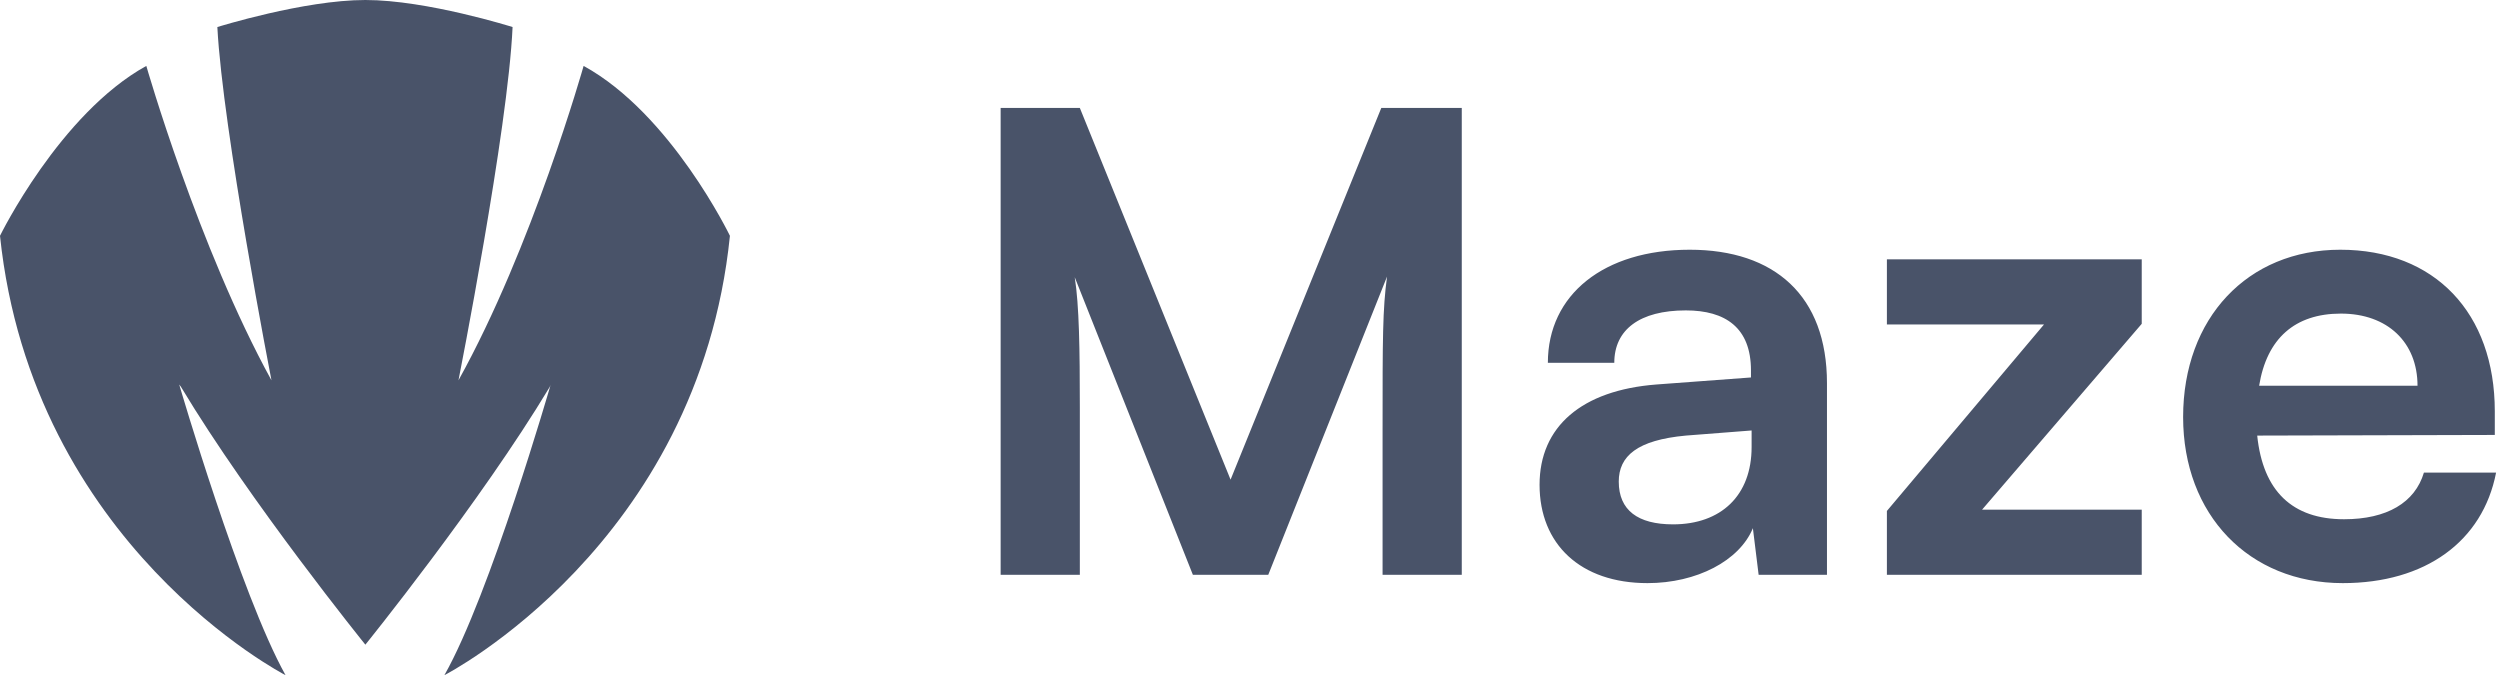
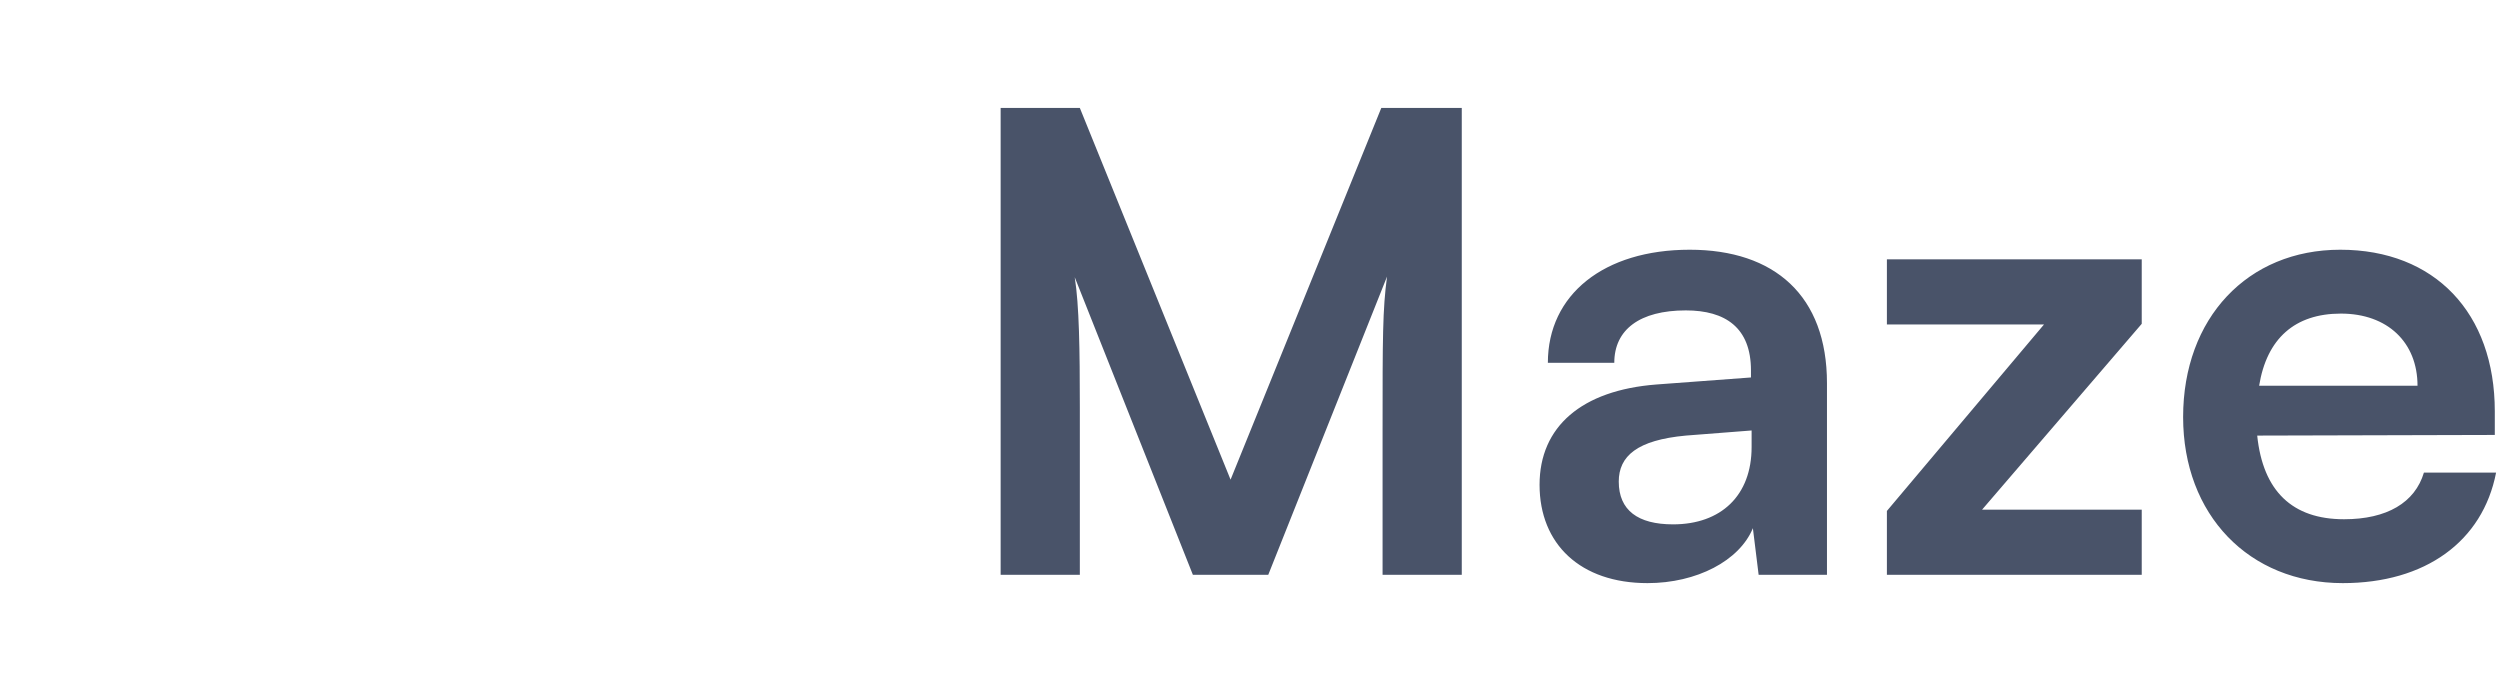
<svg xmlns="http://www.w3.org/2000/svg" width="137" height="37" viewBox="0 0 137 37" fill="none">
-   <path fill-rule="evenodd" clip-rule="evenodd" d="M24.352 37C26.861 32.581 30.179 21.072 30.179 21.072C30.156 21.152 30.132 21.191 30.109 21.23C26.33 27.521 20.022 35.328 20.022 35.328C20.022 35.328 13.713 27.521 9.935 21.23C9.911 21.191 9.888 21.152 9.821 21.072C9.821 21.072 13.182 32.581 15.648 37C15.648 37 1.773 29.877 0 12.923C0 12.923 3.27 6.237 8.018 3.612C8.018 3.612 10.868 13.549 14.876 20.841C14.876 20.841 12.2 7.089 11.911 1.482C11.911 1.482 16.653 0 20.022 0C23.391 0 28.089 1.482 28.089 1.482C27.843 7.089 25.125 20.841 25.125 20.841C29.176 13.549 31.982 3.612 31.982 3.612C36.774 6.237 40 12.923 40 12.923C38.271 29.877 24.352 37 24.352 37Z" fill="#495369" />
  <path d="M59.175 31.5V22.33C59.175 19.145 59.14 16.73 58.895 15.19L65.37 31.5H69.5L76.01 15.155C75.765 16.975 75.765 18.48 75.765 23.625V31.5H80.105V5.915H75.695L67.435 26.285L59.175 5.915H54.835V31.5H59.175ZM90.283 31.955C92.978 31.955 95.323 30.73 96.058 28.945L96.373 31.5H100.118V21C100.118 16.205 97.248 13.685 92.593 13.685C87.903 13.685 84.823 16.135 84.823 19.88H88.463C88.463 18.06 89.863 17.01 92.383 17.01C94.553 17.01 95.953 17.955 95.953 20.3V20.685L90.773 21.07C86.678 21.385 84.368 23.38 84.368 26.565C84.368 29.82 86.608 31.955 90.283 31.955ZM91.683 28.735C89.758 28.735 88.708 27.965 88.708 26.39C88.708 24.99 89.723 24.115 92.383 23.87L95.988 23.59V24.5C95.988 27.16 94.308 28.735 91.683 28.735ZM117.367 31.5V27.93H108.617L117.367 17.745V14.21H103.402V17.78H112.012L103.402 28V31.5H117.367ZM128.385 31.955C132.9 31.955 136.05 29.68 136.785 25.9H132.83C132.34 27.545 130.8 28.455 128.455 28.455C125.62 28.455 124.01 26.915 123.695 23.87L136.715 23.835V22.54C136.715 17.15 133.425 13.685 128.245 13.685C123.17 13.685 119.635 17.43 119.635 22.855C119.635 28.21 123.24 31.955 128.385 31.955ZM128.28 17.185C130.835 17.185 132.48 18.76 132.48 21.14H123.8C124.22 18.55 125.76 17.185 128.28 17.185Z" fill="#495369" />
</svg>